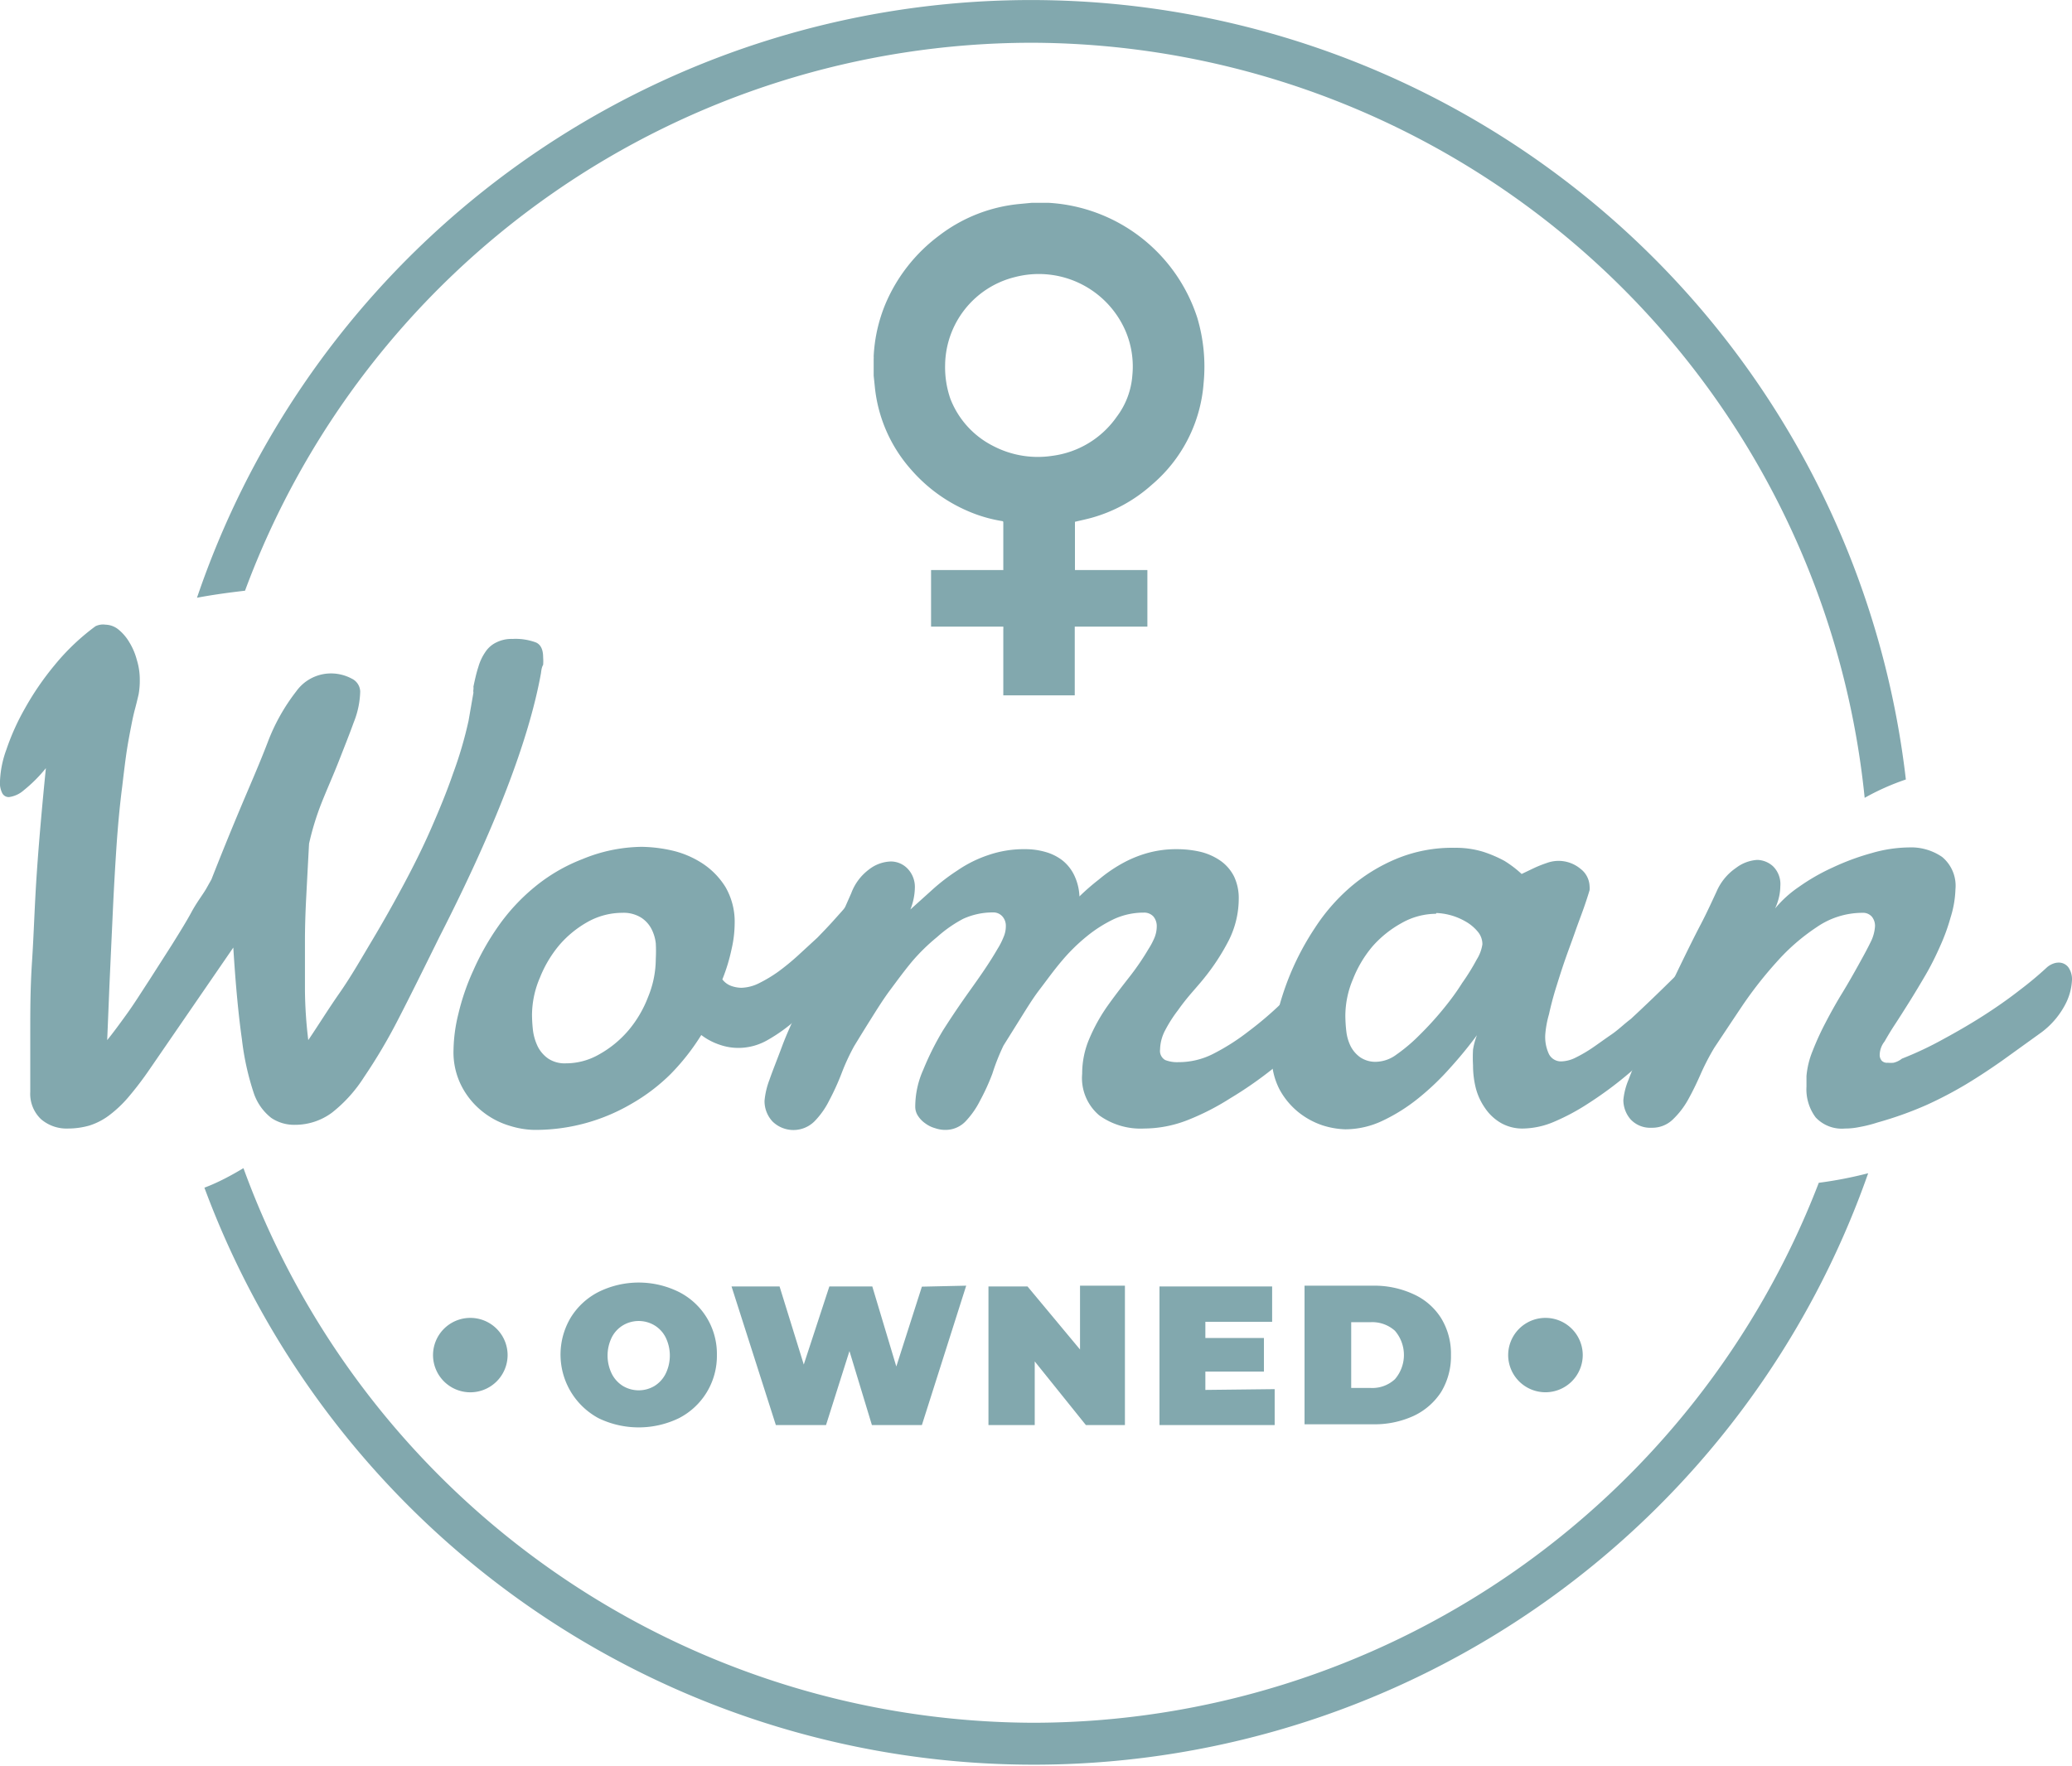
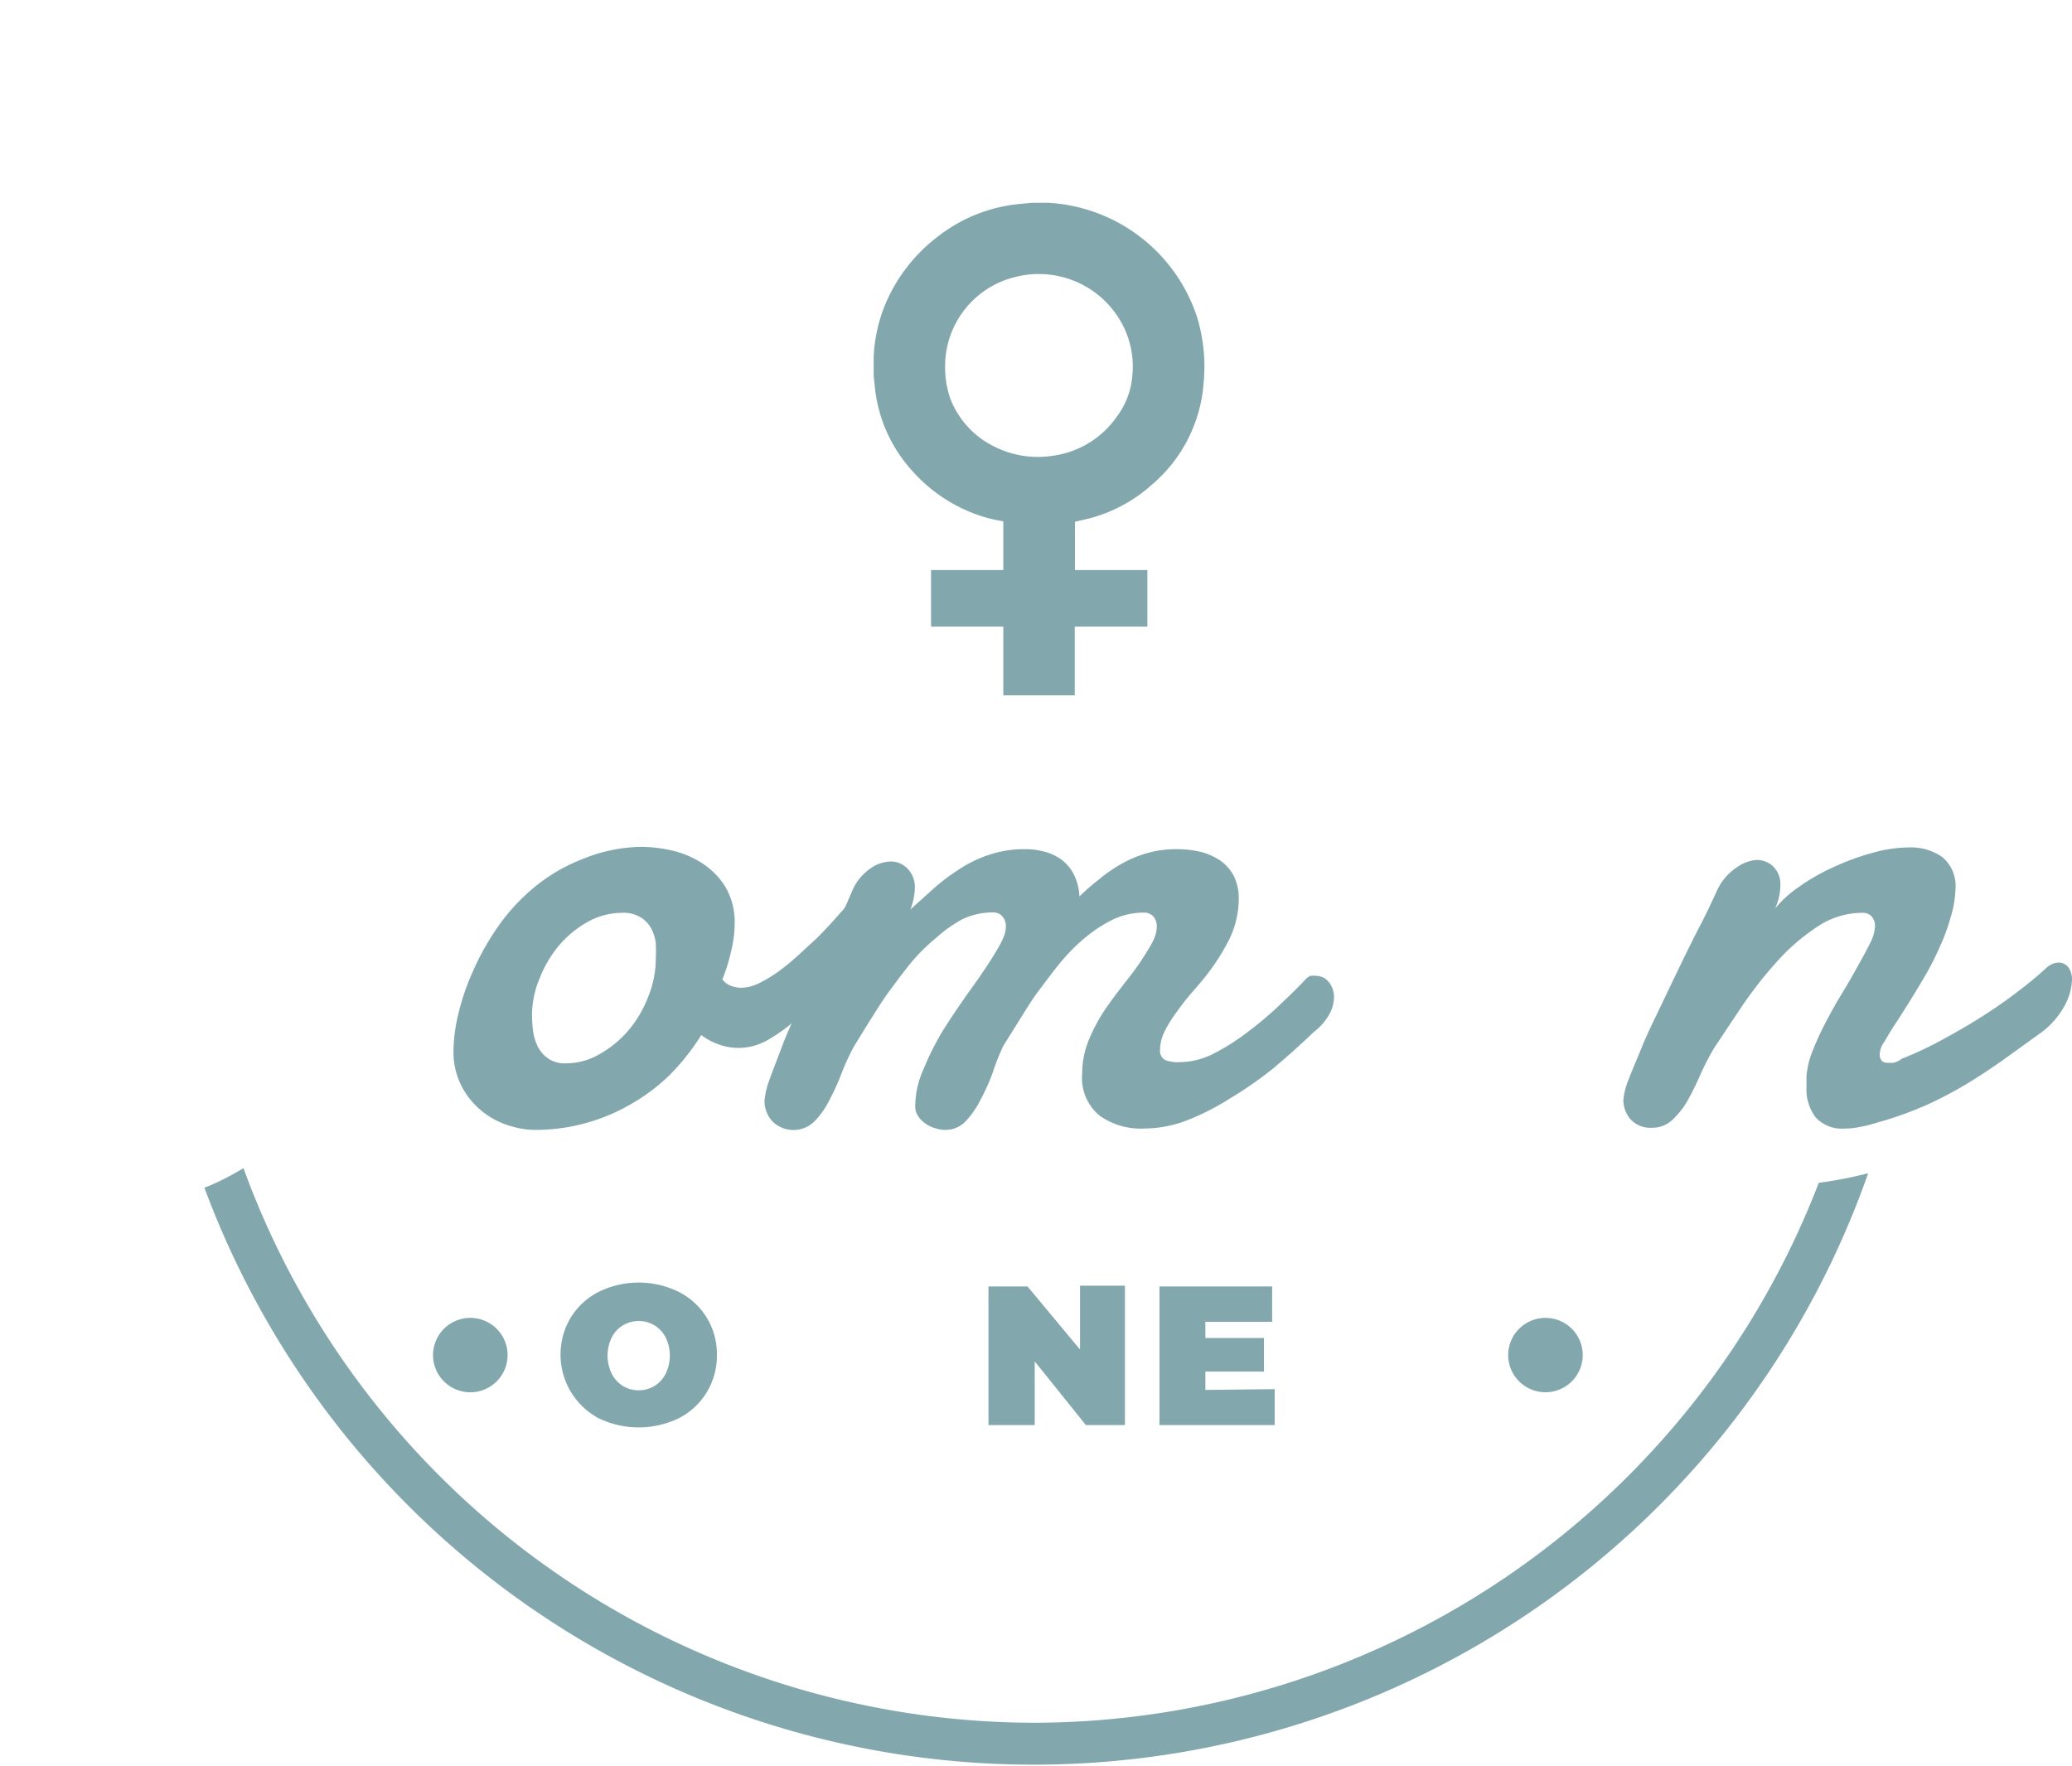
<svg xmlns="http://www.w3.org/2000/svg" viewBox="0 0 106.13 90.45">
  <defs>
    <style>.cls-1{fill:#82a8ae;}</style>
  </defs>
  <g id="Layer_2" data-name="Layer 2">
    <g id="Layer_1-2" data-name="Layer 1">
-       <path class="cls-1" d="M52.81,2.19a43,43,0,0,1,42.7,38.68,12.45,12.45,0,0,1,2.11-.94,45.11,45.11,0,0,0-87.53-9.31c.85-.16,1.68-.27,2.46-.36A43,43,0,0,1,52.81,2.19Z" />
      <path class="cls-1" d="M53,88.25A43.18,43.18,0,0,1,12.47,59.84c-.62.37-1.28.73-2,1a45.3,45.3,0,0,0,85.22-.74,20.88,20.88,0,0,1-2.53.49A43.16,43.16,0,0,1,53,88.25Z" />
-       <path class="cls-1" d="M27.71,34.48q-.93,5.15-5.2,13.51c-.78,1.58-1.48,3-2.09,4.18a27.94,27.94,0,0,1-1.77,3A7.26,7.26,0,0,1,17,57a3.17,3.17,0,0,1-1.89.62,2.1,2.1,0,0,1-1.21-.35A2.71,2.71,0,0,1,13,56a13.75,13.75,0,0,1-.61-2.77c-.17-1.19-.32-2.75-.44-4.69L7.66,54.78a17,17,0,0,1-1.09,1.43,6.13,6.13,0,0,1-1,.94,3.38,3.38,0,0,1-1,.51,4,4,0,0,1-1.1.15,2,2,0,0,1-1.37-.48,1.79,1.79,0,0,1-.55-1.4c0-.91,0-1.91,0-3s0-2.32.09-3.67.13-2.84.24-4.47.27-3.44.47-5.44a7.39,7.39,0,0,1-1.13,1.13,1.43,1.43,0,0,1-.75.35.37.37,0,0,1-.36-.21A1.17,1.17,0,0,1,0,40a5.27,5.27,0,0,1,.33-1.61,12,12,0,0,1,.94-2.09,14.64,14.64,0,0,1,1.52-2.22,11.52,11.52,0,0,1,2.1-2A.89.89,0,0,1,5.41,32a1.09,1.09,0,0,1,.66.25,2.44,2.44,0,0,1,.56.66,3.34,3.34,0,0,1,.38.9,3.38,3.38,0,0,1,.15,1,4,4,0,0,1-.06.76Q7,36,6.92,36.3c-.06.22-.12.48-.18.79s-.14.71-.22,1.2-.16,1.15-.26,2c-.13,1-.23,2.11-.3,3.17s-.13,2.13-.18,3.21-.1,2.17-.15,3.27-.09,2.22-.14,3.34c.28-.34.61-.79,1-1.33s.75-1.12,1.15-1.73l1.17-1.83c.38-.61.73-1.17,1-1.67s.57-.88.75-1.19l.27-.48c.47-1.2.95-2.38,1.44-3.55s1-2.32,1.44-3.47a10,10,0,0,1,1.46-2.61,2.19,2.19,0,0,1,1.67-.92,2.25,2.25,0,0,1,1.17.26.76.76,0,0,1,.44.66A4.5,4.5,0,0,1,18.12,37c-.22.61-.48,1.26-.77,2s-.59,1.4-.88,2.13a14,14,0,0,0-.64,2.09c-.06,1.11-.11,2.06-.15,2.84s-.06,1.5-.06,2.15c0,.81,0,1.65,0,2.53a22.71,22.71,0,0,0,.17,2.54c.51-.75,1-1.55,1.6-2.41s1.11-1.76,1.66-2.68,1.08-1.86,1.6-2.83,1-1.93,1.42-2.89.81-1.9,1.13-2.83A20.42,20.42,0,0,0,24,36.92l.25-1.44a.44.44,0,0,1,0-.16.76.76,0,0,0,0-.15c.08-.38.16-.73.25-1a2.62,2.62,0,0,1,.36-.77,1.39,1.39,0,0,1,.56-.49,1.73,1.73,0,0,1,.83-.18,3,3,0,0,1,1.2.18c.25.11.37.37.37.76a2.56,2.56,0,0,1,0,.39C27.76,34.15,27.73,34.3,27.71,34.48Z" />
      <path class="cls-1" d="M32.87,43.38a7.45,7.45,0,0,1,1.56.19,4.84,4.84,0,0,1,1.55.66,3.9,3.9,0,0,1,1.18,1.21,3.54,3.54,0,0,1,.47,1.88,6,6,0,0,1-.16,1.31A9.17,9.17,0,0,1,37,50.17a1,1,0,0,0,.44.33,1.62,1.62,0,0,0,.54.1,2.14,2.14,0,0,0,.89-.23,7.23,7.23,0,0,0,1-.6,12.41,12.41,0,0,0,1-.82l1-.92c.3-.31.58-.6.83-.88s.46-.51.62-.7a.44.44,0,0,1,.33-.13.59.59,0,0,1,.48.28,1.24,1.24,0,0,1,.21.77,2.77,2.77,0,0,1-.3,1.15A4.15,4.15,0,0,1,43,49.89c-.31.33-.66.71-1,1.15a16.42,16.42,0,0,1-1.27,1.23,8.37,8.37,0,0,1-1.4,1,3,3,0,0,1-1.46.41,2.9,2.9,0,0,1-1-.16,3.24,3.24,0,0,1-.95-.5,11.54,11.54,0,0,1-1.57,2,9.68,9.68,0,0,1-2,1.52,9.73,9.73,0,0,1-5,1.34,4.46,4.46,0,0,1-1.24-.21,4.1,4.1,0,0,1-1.36-.7,4,4,0,0,1-1.08-1.28,3.79,3.79,0,0,1-.44-1.92,8.15,8.15,0,0,1,.25-1.84,11.84,11.84,0,0,1,.76-2.21,13.31,13.31,0,0,1,1.28-2.27,10.07,10.07,0,0,1,1.85-2,8.85,8.85,0,0,1,2.46-1.44A8.15,8.15,0,0,1,32.87,43.38Zm-1,3.38a3.64,3.64,0,0,0-1.74.45,5.38,5.38,0,0,0-1.47,1.19,6.07,6.07,0,0,0-1,1.67A4.89,4.89,0,0,0,27.25,52a7.61,7.61,0,0,0,.05.79,2.72,2.72,0,0,0,.24.81,1.67,1.67,0,0,0,.53.62,1.52,1.52,0,0,0,.92.25A3.41,3.41,0,0,0,30.71,54a5.44,5.44,0,0,0,1.49-1.23,5.91,5.91,0,0,0,1-1.71,5.13,5.13,0,0,0,.39-1.94,7.47,7.47,0,0,0,0-.8,2.12,2.12,0,0,0-.23-.75,1.52,1.52,0,0,0-.53-.57A1.7,1.7,0,0,0,31.87,46.76Z" />
      <path class="cls-1" d="M46.88,56.68a4.63,4.63,0,0,1,.41-1.88,14.6,14.6,0,0,1,1-2c.43-.68.89-1.36,1.39-2.06s1-1.41,1.42-2.14a3.65,3.65,0,0,0,.3-.59,1.38,1.38,0,0,0,.12-.56.72.72,0,0,0-.18-.51.62.62,0,0,0-.49-.2,3.65,3.65,0,0,0-1.52.33A6.59,6.59,0,0,0,48,48a10,10,0,0,0-1.28,1.25c-.4.48-.78,1-1.13,1.47s-.68,1-1,1.51-.59.95-.84,1.36A11,11,0,0,0,43.1,55a12.68,12.68,0,0,1-.63,1.38,4.18,4.18,0,0,1-.76,1.07,1.53,1.53,0,0,1-2.14,0,1.53,1.53,0,0,1-.41-1.06,4,4,0,0,1,.25-1.07c.17-.49.38-1,.64-1.7s.56-1.33.9-2.06.66-1.45,1-2.17l.93-2,.72-1.63a2.67,2.67,0,0,1,.91-1.22,1.91,1.91,0,0,1,1.12-.41,1.19,1.19,0,0,1,.85.36,1.35,1.35,0,0,1,.38,1,3.14,3.14,0,0,1-.23,1.1l1.11-1a10.08,10.08,0,0,1,1.3-1,6.33,6.33,0,0,1,1.56-.78,5.6,5.6,0,0,1,1.94-.31,3.68,3.68,0,0,1,1,.14,2.55,2.55,0,0,1,.86.42,2.17,2.17,0,0,1,.61.75,2.74,2.74,0,0,1,.28,1.11,11.73,11.73,0,0,1,1-.87,7.45,7.45,0,0,1,1.12-.78,6,6,0,0,1,1.32-.56,5.47,5.47,0,0,1,1.57-.21,5.34,5.34,0,0,1,1.21.14,3.08,3.08,0,0,1,1,.45,2.19,2.19,0,0,1,.7.81A2.57,2.57,0,0,1,63.45,46a4.77,4.77,0,0,1-.52,2.19,11.3,11.3,0,0,1-1.24,1.9c-.15.19-.36.43-.62.73s-.5.6-.74.94a6.92,6.92,0,0,0-.64,1,2.21,2.21,0,0,0-.27,1,.54.54,0,0,0,.26.54,1.67,1.67,0,0,0,.68.11A3.89,3.89,0,0,0,62.11,54a11.23,11.23,0,0,0,1.83-1.16,17.83,17.83,0,0,0,1.67-1.42c.52-.49.93-.9,1.24-1.23a.73.73,0,0,1,.27-.2,1.06,1.06,0,0,1,.31,0,.84.84,0,0,1,.62.3,1.21,1.21,0,0,1,.28.81,1.9,1.9,0,0,1-.23.84,2.94,2.94,0,0,1-.79.91c-.69.66-1.4,1.3-2.12,1.9A19.89,19.89,0,0,1,63,56.27a12.69,12.69,0,0,1-2.2,1.12,6.17,6.17,0,0,1-2.2.42,3.62,3.62,0,0,1-2.29-.67A2.5,2.5,0,0,1,55.43,55a4.53,4.53,0,0,1,.37-1.8,9,9,0,0,1,.9-1.63c.36-.51.74-1,1.13-1.5a13.16,13.16,0,0,0,1-1.46,3.74,3.74,0,0,0,.31-.59,1.55,1.55,0,0,0,.11-.56.77.77,0,0,0-.17-.51.64.64,0,0,0-.5-.2,3.65,3.65,0,0,0-1.52.33,6.86,6.86,0,0,0-1.4.89,9.35,9.35,0,0,0-1.27,1.25c-.41.48-.78,1-1.14,1.47s-.68,1-1,1.51l-.85,1.36A11,11,0,0,0,50.83,55a11,11,0,0,1-.63,1.38,4.41,4.41,0,0,1-.75,1.07,1.42,1.42,0,0,1-1.06.43,1.61,1.61,0,0,1-.5-.09,1.49,1.49,0,0,1-.49-.24,1.37,1.37,0,0,1-.36-.36A.85.85,0,0,1,46.88,56.68Z" />
-       <path class="cls-1" d="M86.84,51.81c-.23.21-.53.51-.92.9s-.82.8-1.31,1.24-1,.9-1.57,1.36a19.31,19.31,0,0,1-1.71,1.23,11.13,11.13,0,0,1-1.72.92,4.2,4.2,0,0,1-1.59.35,2.21,2.21,0,0,1-1.15-.29,2.49,2.49,0,0,1-.8-.75,3.19,3.19,0,0,1-.47-1,4.81,4.81,0,0,1-.15-1.2,7.16,7.16,0,0,1,0-.8,3.67,3.67,0,0,1,.2-.74,21.19,21.19,0,0,1-1.36,1.66,13.33,13.33,0,0,1-1.63,1.56,9.09,9.09,0,0,1-1.82,1.15,4.47,4.47,0,0,1-1.93.45,4.21,4.21,0,0,1-1.16-.2A4,4,0,0,1,66.54,57a3.87,3.87,0,0,1-1-1.19A3.64,3.64,0,0,1,65.14,54a9,9,0,0,1,.24-1.88,14.16,14.16,0,0,1,.73-2.27,13.89,13.89,0,0,1,1.25-2.33,9.79,9.79,0,0,1,1.79-2.06A8.8,8.8,0,0,1,71.51,44a7.44,7.44,0,0,1,3-.57,4.76,4.76,0,0,1,1.48.21,6.47,6.47,0,0,1,1.07.46,5.65,5.65,0,0,1,.88.67l.67-.32a6.44,6.44,0,0,1,.61-.24,1.78,1.78,0,0,1,.55-.11,1.76,1.76,0,0,1,1.19.41,1.17,1.17,0,0,1,.46.88,1.06,1.06,0,0,1,0,.21c-.07.24-.17.55-.3.92s-.29.78-.45,1.24-.34.93-.51,1.42-.33,1-.47,1.45-.26.92-.35,1.33A5.14,5.14,0,0,0,79.15,53a2.06,2.06,0,0,0,.19,1,.69.69,0,0,0,.65.37,1.72,1.72,0,0,0,.69-.18,7.22,7.22,0,0,0,.85-.49c.31-.21.62-.44,1-.7s.64-.53,1-.8q1.08-1,2.28-2.19a1,1,0,0,1,.6-.25.77.77,0,0,1,.64.38,1.46,1.46,0,0,1,.26.83A1.23,1.23,0,0,1,86.84,51.81Zm-13.29-5a3.59,3.59,0,0,0-1.75.47,5.55,5.55,0,0,0-1.5,1.2,6,6,0,0,0-1,1.68,4.82,4.82,0,0,0-.39,1.87,7.31,7.31,0,0,0,.05.8,2.32,2.32,0,0,0,.22.76,1.59,1.59,0,0,0,.49.57,1.39,1.39,0,0,0,.86.23,1.82,1.82,0,0,0,1-.37,8.59,8.59,0,0,0,1.18-1,16.6,16.6,0,0,0,1.18-1.29c.38-.46.72-.92,1-1.37a11.24,11.24,0,0,0,.75-1.21,2,2,0,0,0,.29-.78,1,1,0,0,0-.25-.66,2.23,2.23,0,0,0-.62-.51,3.23,3.23,0,0,0-1.49-.43Z" />
      <path class="cls-1" d="M87.92,45.68a2.82,2.82,0,0,1,1-1.22A2,2,0,0,1,90,44.05a1.23,1.23,0,0,1,.83.34,1.28,1.28,0,0,1,.36,1,2.61,2.61,0,0,1-.06.53,2.84,2.84,0,0,1-.21.62,5.77,5.77,0,0,1,1.21-1.1,10.47,10.47,0,0,1,1.74-1,12.41,12.41,0,0,1,2-.74,7.1,7.1,0,0,1,1.91-.29,2.8,2.8,0,0,1,1.7.49,1.92,1.92,0,0,1,.68,1.66A5.34,5.34,0,0,1,99.91,47a10.08,10.08,0,0,1-.55,1.5c-.22.5-.47,1-.74,1.46s-.55.93-.82,1.36-.51.81-.74,1.16-.4.64-.53.87a1.14,1.14,0,0,0-.25.71.45.45,0,0,0,.1.27.37.37,0,0,0,.31.11,1.62,1.62,0,0,0,.3,0,1.12,1.12,0,0,0,.43-.21,17.59,17.59,0,0,0,2.12-1c.72-.39,1.41-.79,2.08-1.22s1.28-.86,1.83-1.29a18,18,0,0,0,1.39-1.16,1,1,0,0,1,.31-.19.79.79,0,0,1,.29-.06.61.61,0,0,1,.51.25,1.07,1.07,0,0,1,.18.63,3,3,0,0,1-.38,1.33,4.22,4.22,0,0,1-1.18,1.36l-2,1.44c-.61.43-1.23.84-1.86,1.22a20.5,20.5,0,0,1-2,1.05,18.43,18.43,0,0,1-2.54.91,6.74,6.74,0,0,1-.91.23,3.58,3.58,0,0,1-.76.08A1.83,1.83,0,0,1,93,57.24a2.4,2.4,0,0,1-.47-1.58c0-.09,0-.17,0-.26s0-.17,0-.28a4.39,4.39,0,0,1,.32-1.3,14.29,14.29,0,0,1,.67-1.46c.26-.5.54-1,.84-1.49s.56-.95.81-1.4.46-.83.63-1.18a2.09,2.09,0,0,0,.24-.84.74.74,0,0,0-.16-.49.6.6,0,0,0-.49-.2,4.13,4.13,0,0,0-2.33.73A10.42,10.42,0,0,0,91,49.28a20.49,20.49,0,0,0-1.77,2.26c-.53.79-1,1.5-1.42,2.13a12.22,12.22,0,0,0-.7,1.35c-.21.48-.43.93-.66,1.34a4.28,4.28,0,0,1-.78,1,1.51,1.51,0,0,1-1.08.41,1.37,1.37,0,0,1-1.06-.42,1.51,1.51,0,0,1-.38-1,3.52,3.52,0,0,1,.27-1.05c.18-.49.41-1,.69-1.69s.6-1.33.95-2.06.7-1.47,1.05-2.19.69-1.41,1-2S87.71,46.13,87.92,45.68Z" />
      <path class="cls-1" d="M24,71.32A1.91,1.91,0,0,0,26,69.42v0a1.91,1.91,0,0,0-3.82,0v0A1.91,1.91,0,0,0,24,71.32Z" />
      <path class="cls-1" d="M79.16,71.32a1.91,1.91,0,0,0,1.91-1.9v0a1.91,1.91,0,0,0-3.82,0v0A1.91,1.91,0,0,0,79.16,71.32Z" />
      <path class="cls-1" d="M30.66,72.65a3.7,3.7,0,0,1-1.43-5.15,3.58,3.58,0,0,1,1.43-1.32,4.64,4.64,0,0,1,4.11,0,3.55,3.55,0,0,1,1.95,3.23,3.58,3.58,0,0,1-1.95,3.24,4.73,4.73,0,0,1-4.11,0ZM33.52,71a1.56,1.56,0,0,0,.57-.62,2.12,2.12,0,0,0,0-1.88,1.53,1.53,0,0,0-.57-.61,1.58,1.58,0,0,0-1.61,0,1.53,1.53,0,0,0-.57.61,2.12,2.12,0,0,0,0,1.88,1.56,1.56,0,0,0,.57.62,1.58,1.58,0,0,0,1.61,0Z" />
-       <path class="cls-1" d="M49.49,65.86,47.22,73H44.66l-1.15-3.79L42.31,73H39.74l-2.27-7.1h2.46l1.24,4,1.31-4h2.2L45.91,70l1.31-4.09Z" />
      <path class="cls-1" d="M57.62,65.86V73h-2L53,69.74V73H50.63v-7.1h2l2.69,3.23V65.86Z" />
      <path class="cls-1" d="M65.29,71.16V73h-5.9v-7.1h5.77v1.81H61.74v.83h3v1.72h-3v.94Z" />
-       <path class="cls-1" d="M66.82,65.86h3.5a4.79,4.79,0,0,1,2.09.44,3.25,3.25,0,0,1,1.41,1.23,3.49,3.49,0,0,1,.5,1.88,3.53,3.53,0,0,1-.5,1.89,3.38,3.38,0,0,1-1.41,1.23,4.79,4.79,0,0,1-2.09.43h-3.5Zm3.39,5.24a1.7,1.7,0,0,0,1.24-.45,1.9,1.9,0,0,0,0-2.48,1.74,1.74,0,0,0-1.24-.44h-1V71.1Z" />
      <g id="Ad80FI.tif">
        <path class="cls-1" d="M52.84,10.39h.76l.12,0a8.52,8.52,0,0,1,7.61,5.9,8.77,8.77,0,0,1,.32,3.34A7.56,7.56,0,0,1,59,24.83a7.72,7.72,0,0,1-3.07,1.69c-.29.08-.58.14-.87.21V29.2h3.71v2.9H55.05v3.39s0,.09,0,.13H51.39s0-.08,0-.12V32.23a.62.62,0,0,0,0-.13h-3.7V29.2h3.7a.13.13,0,0,0,0-.05V26.78c0-.06,0-.08-.08-.09a7.31,7.31,0,0,1-1.78-.53,8.07,8.07,0,0,1-2.85-2.09,7.51,7.51,0,0,1-1.87-4.25l-.06-.58v-.86a.5.5,0,0,0,0-.12,8,8,0,0,1,.62-2.73,8.49,8.49,0,0,1,2.73-3.46,8,8,0,0,1,4.11-1.62Zm-4.43,8.3a4.93,4.93,0,0,0,.27,1.74,4.55,4.55,0,0,0,2.22,2.43,4.93,4.93,0,0,0,3,.49,4.77,4.77,0,0,0,3.3-2A4,4,0,0,0,58,19.23a4.63,4.63,0,0,0-.36-2.3A4.84,4.84,0,0,0,52,14.19,4.7,4.7,0,0,0,48.41,18.69Z" />
      </g>
    </g>
  </g>
</svg>